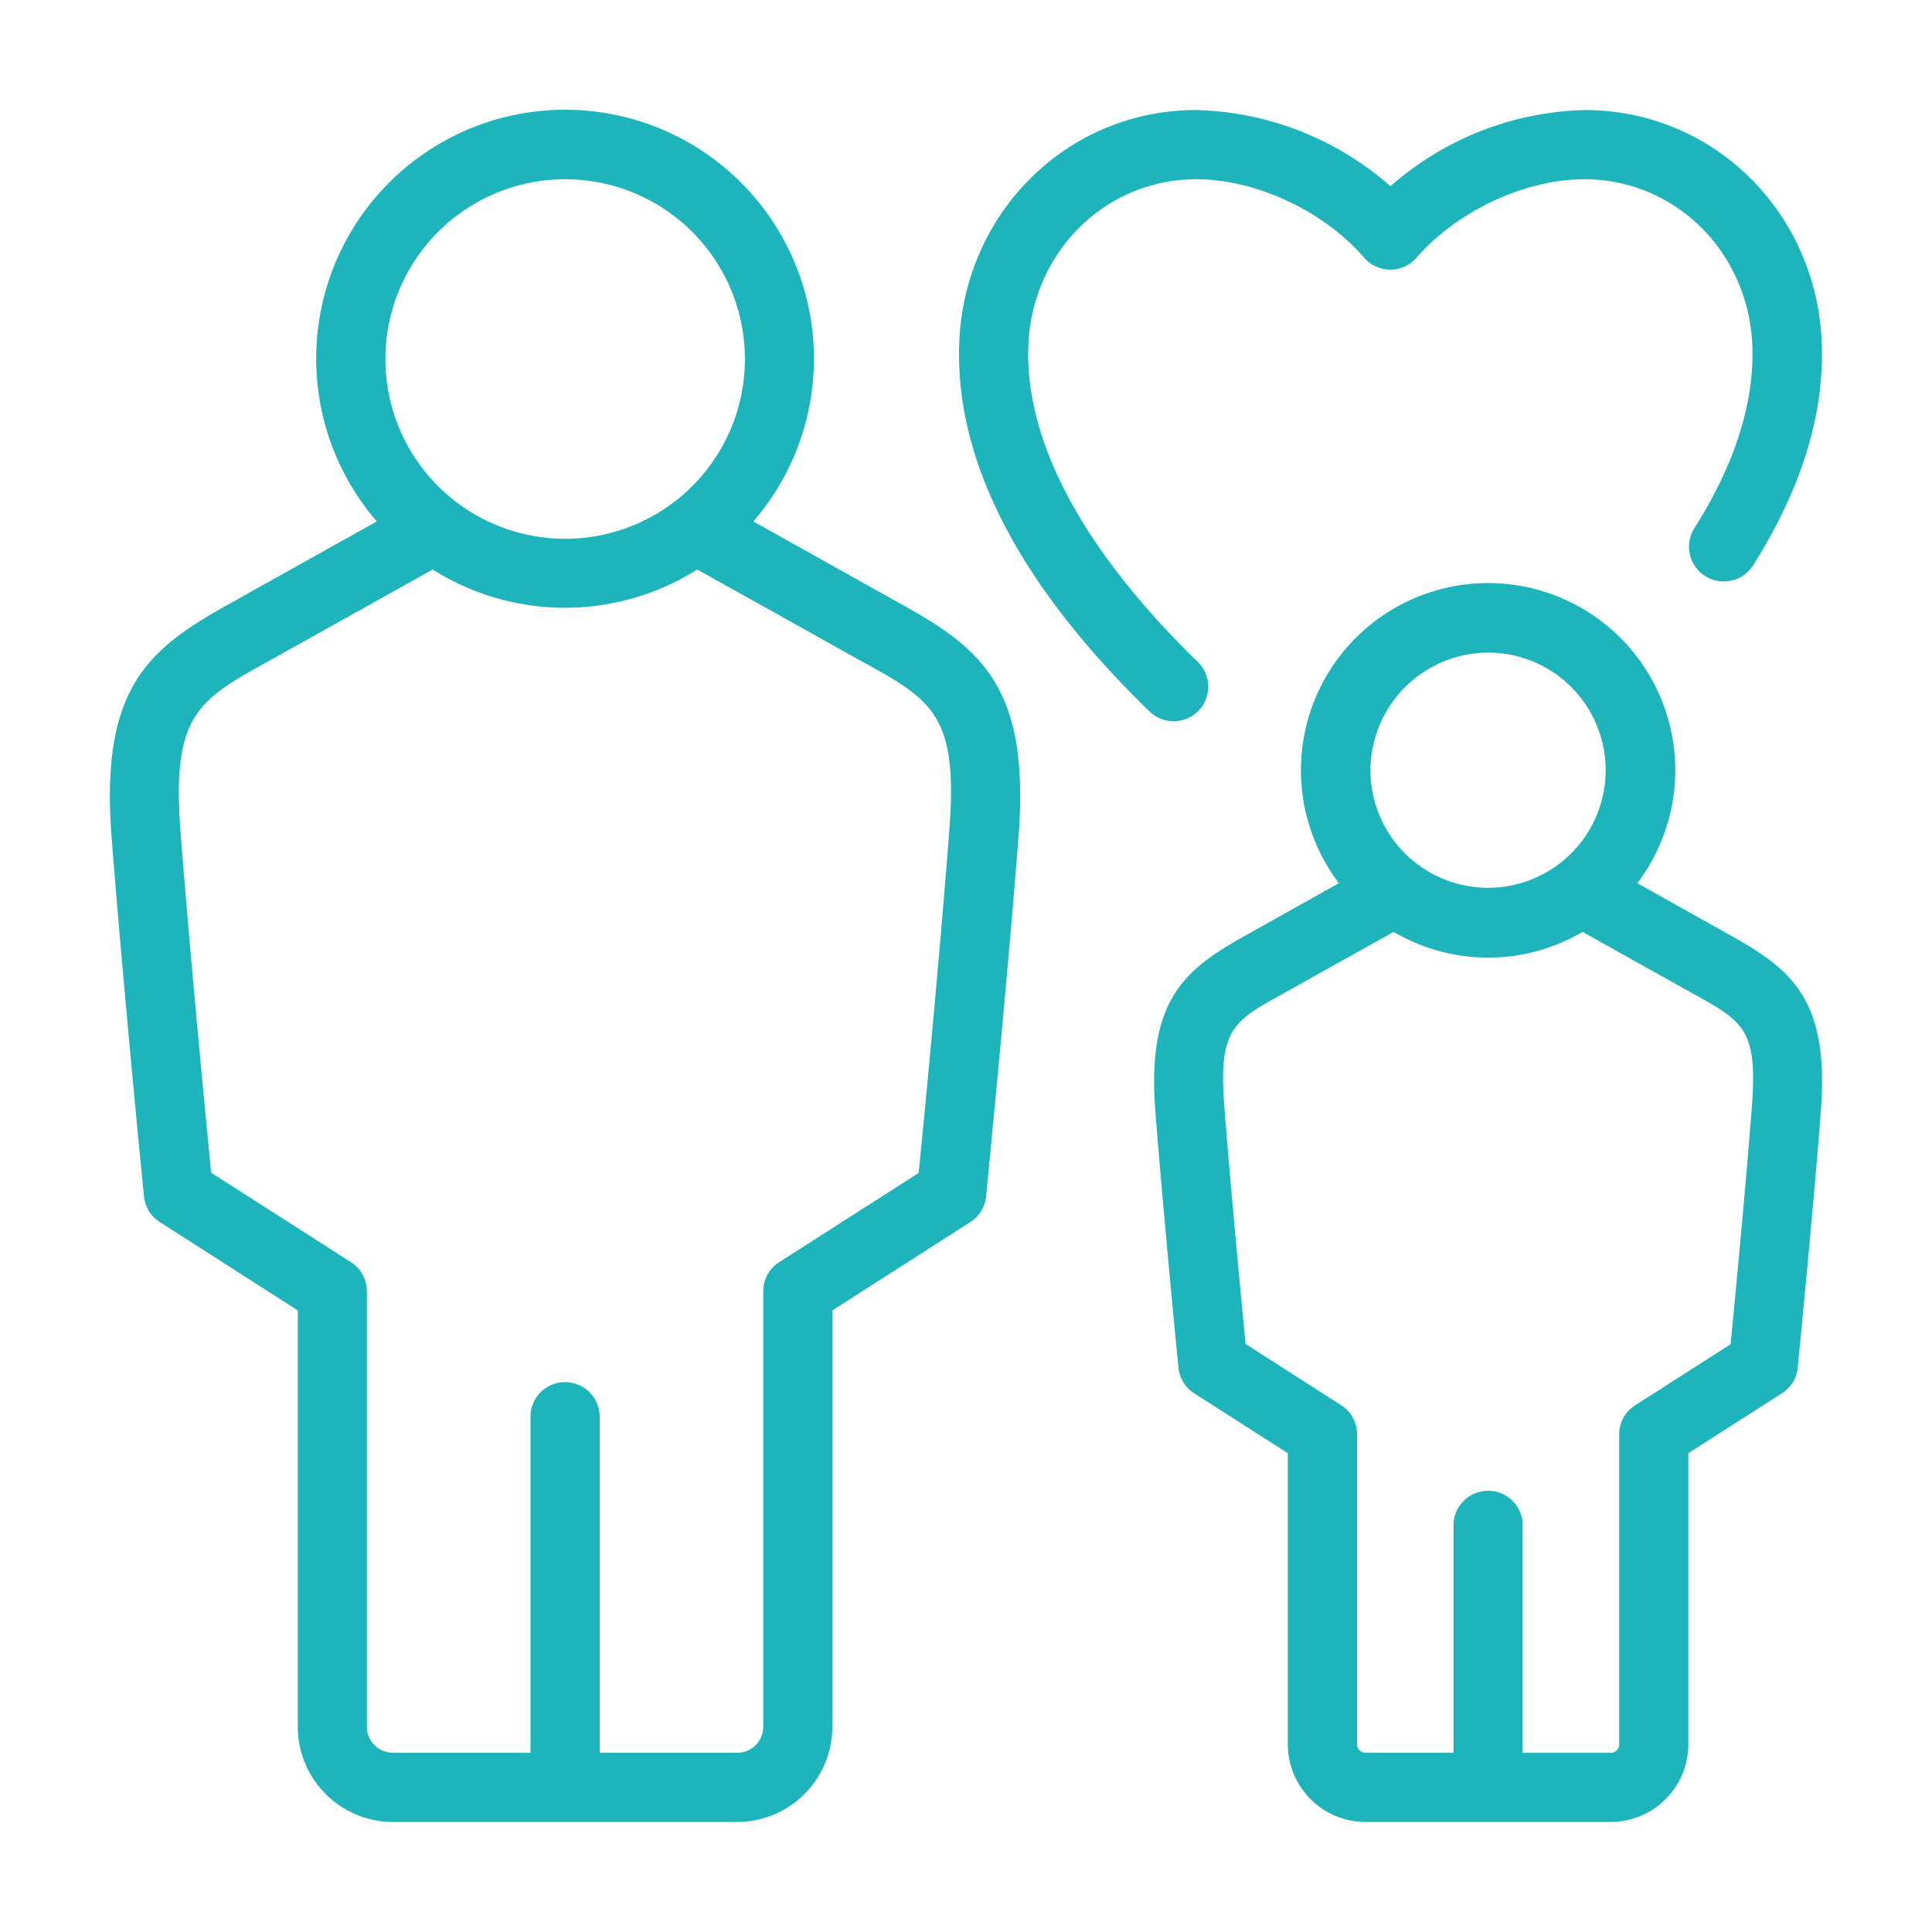
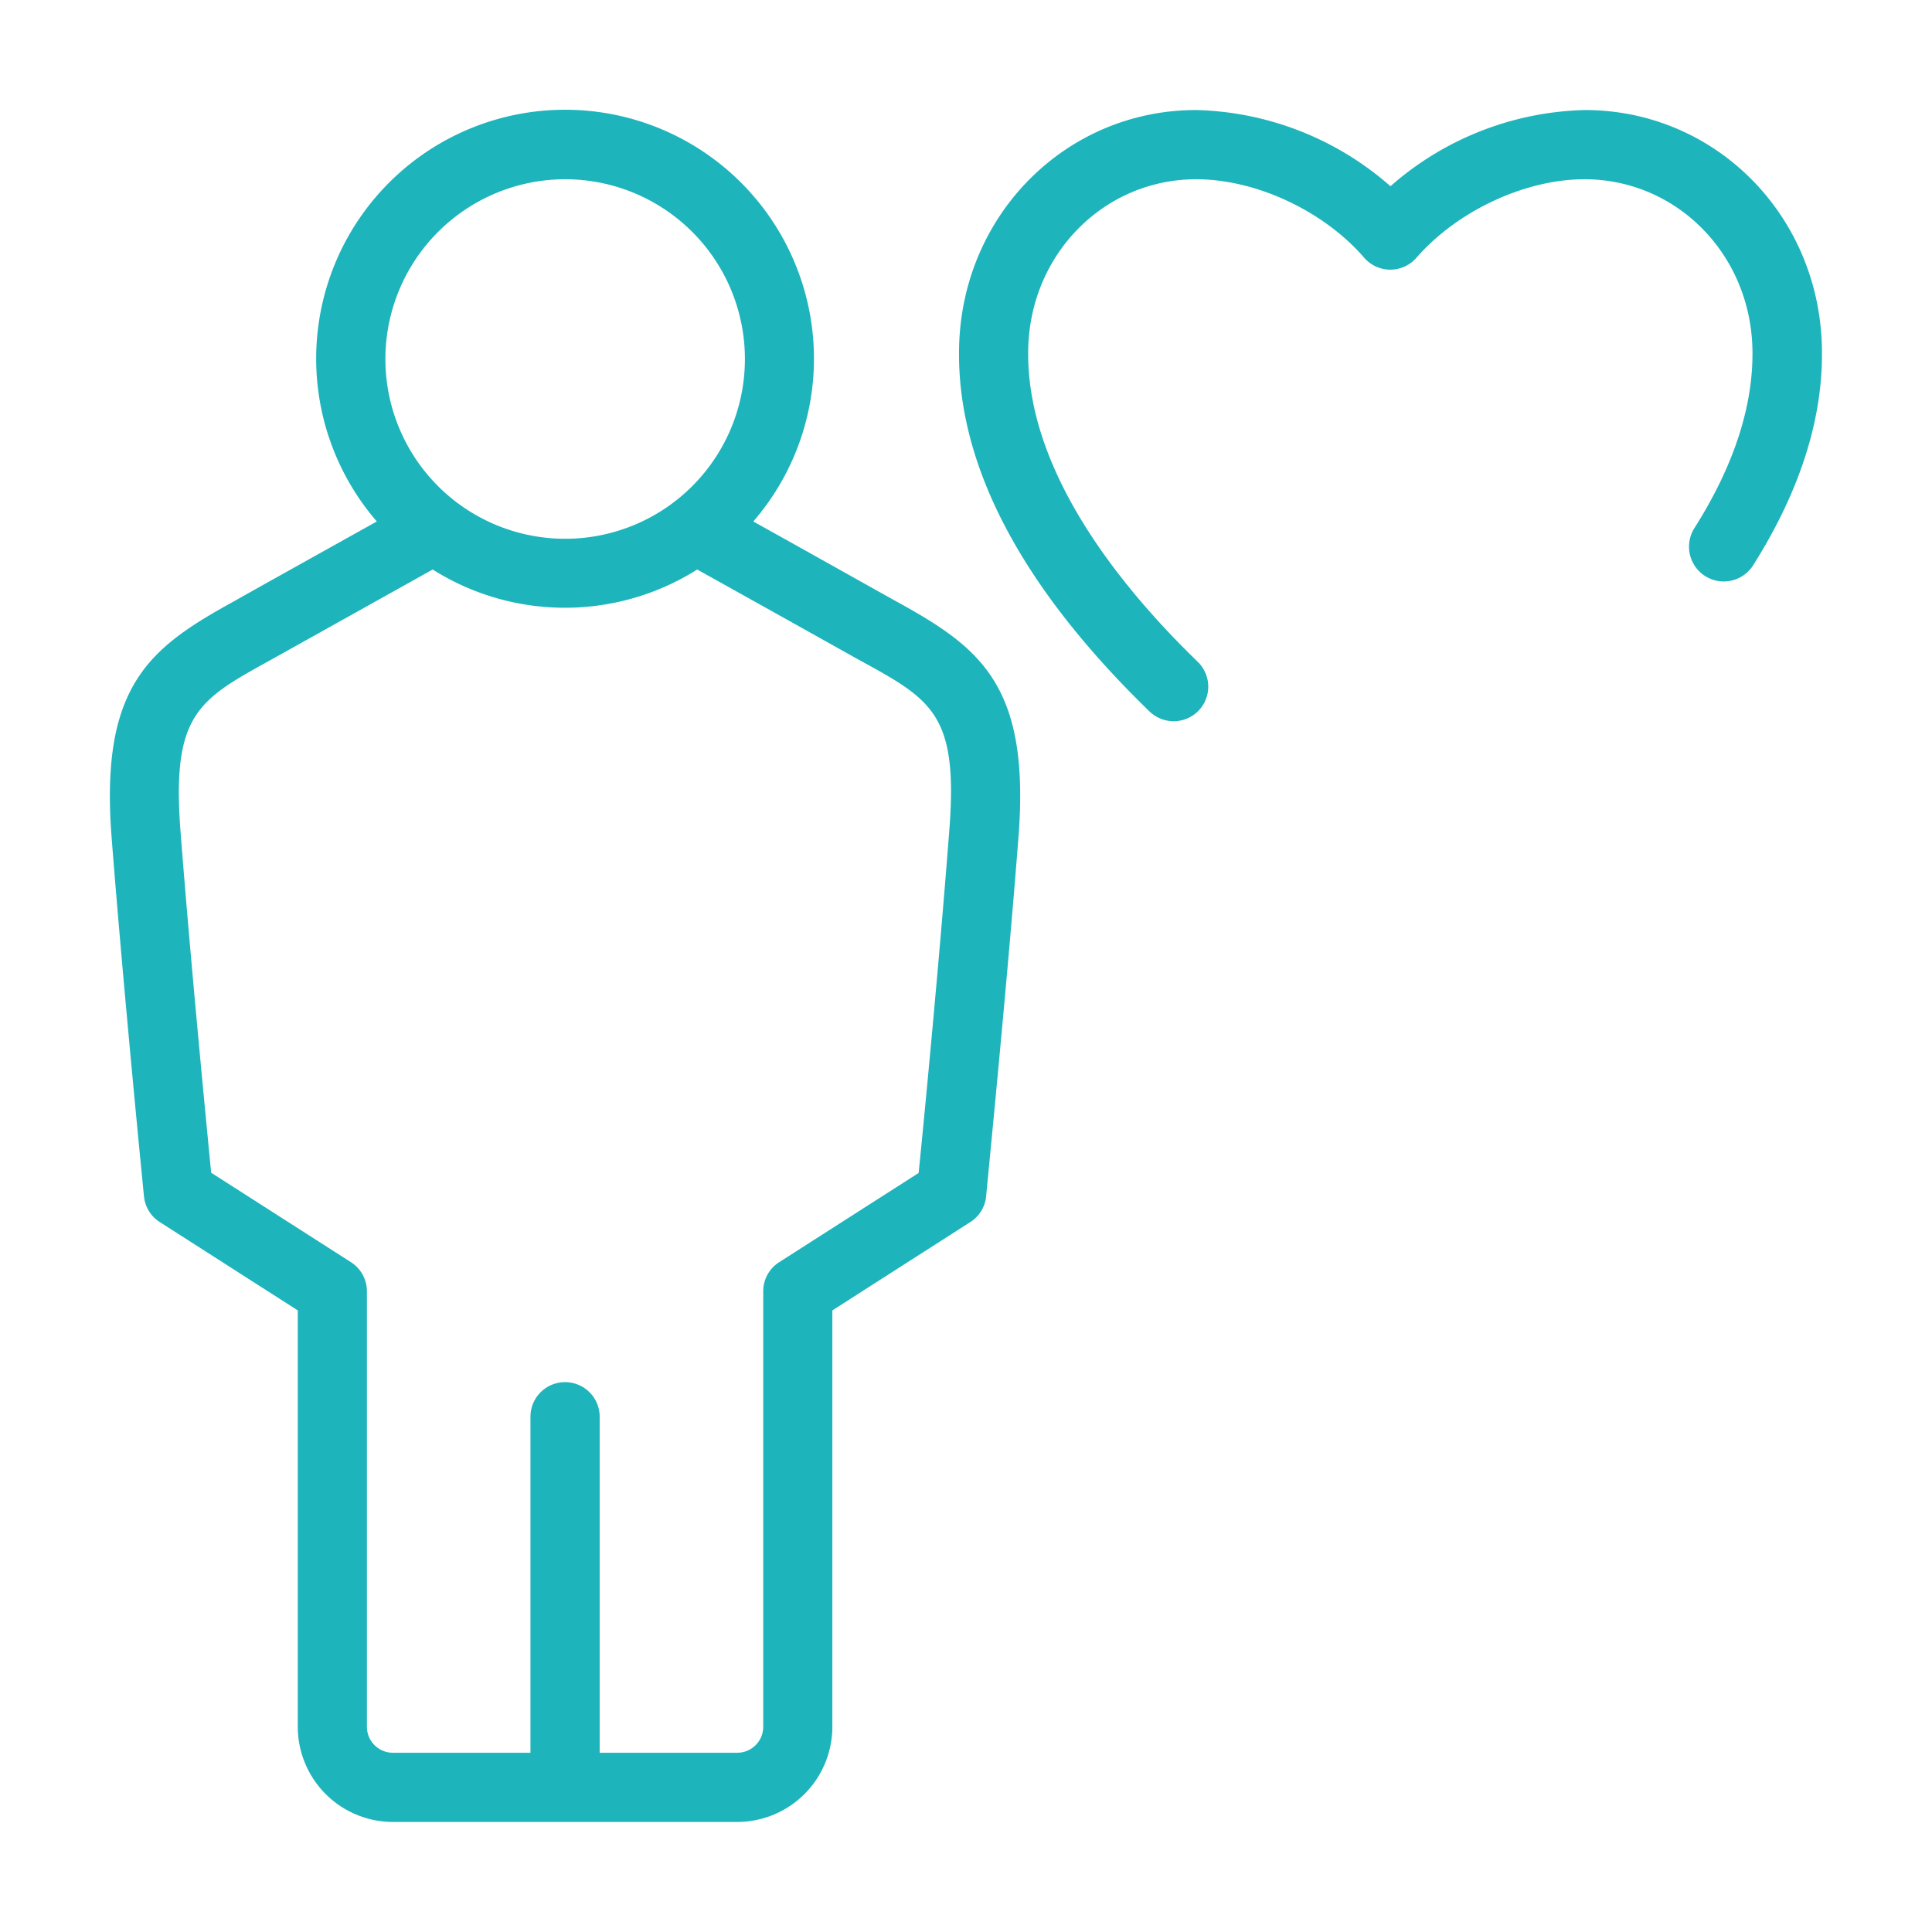
<svg xmlns="http://www.w3.org/2000/svg" viewBox="0 0 230 230">
  <defs>
    <style>.cls-1{fill:#1eb4bc;}</style>
  </defs>
  <g id="Layer_2" data-name="Layer 2">
    <path class="cls-1" d="M106.46,71.46c-.64-.35-10.07-5.64-16.78-9.38a29.63,29.63,0,1,0-44.82,0c-6.71,3.74-16.14,9-16.78,9.38C18,77,11.88,81.36,13.28,99.6c1.38,17.83,3.83,42.56,3.86,42.81A4.1,4.1,0,0,0,19,145.47L35.45,156v49.59A11.34,11.34,0,0,0,46.77,216.9h41a11.34,11.34,0,0,0,11.32-11.32V156l16.43-10.52a4.1,4.1,0,0,0,1.88-3.06c0-.25,2.48-25,3.85-42.81C122.66,81.36,116.55,77,106.46,71.46ZM67.27,21.34A21.4,21.4,0,1,1,45.88,42.73,21.41,21.41,0,0,1,67.27,21.34ZM113,99c-1.13,14.8-3,34.41-3.64,40.64L92.76,150.26a4.11,4.11,0,0,0-1.9,3.47v51.85a3.09,3.09,0,0,1-3.09,3.08H71.39v-40a4.12,4.12,0,0,0-8.24,0v40H46.77a3.09,3.09,0,0,1-3.09-3.08V153.73a4.11,4.11,0,0,0-1.9-3.47L25.14,139.61c-.61-6.22-2.51-25.84-3.65-40.64-1.06-13.88,2.1-15.63,10.57-20.31L51.51,67.8A29.51,29.51,0,0,0,83,67.8c7.71,4.29,18.8,10.5,19.45,10.86C111,83.34,114.11,85.09,113,99Z" />
-     <path class="cls-1" d="M205.62,111.14l-10.7-6a22.28,22.28,0,1,0-35.53,0l-10.71,6c-7.62,4.21-12.17,7.73-11.14,21.16,1,12.71,2.73,30.33,2.75,30.51a4.09,4.09,0,0,0,1.88,3.06L153.31,173v34.65a9.26,9.26,0,0,0,9.25,9.25h29.19a9.25,9.25,0,0,0,9.24-9.25V173l11.15-7.13a4.12,4.12,0,0,0,1.88-3.06c0-.18,1.77-17.8,2.75-30.51C217.8,118.87,213.25,115.35,205.62,111.14ZM177.15,77.69a14,14,0,1,1-14,14A14.06,14.06,0,0,1,177.15,77.69Zm31.41,54c-.78,10.11-2.05,23.38-2.54,28.34l-11.36,7.27a4.09,4.09,0,0,0-1.9,3.47v36.9a1,1,0,0,1-1,1H181.27V181.39a4.12,4.12,0,0,0-8.23,0v27.27H162.56a1,1,0,0,1-1-1v-36.9a4.11,4.11,0,0,0-1.9-3.47L148.29,160c-.49-5-1.76-18.23-2.54-28.34-.7-9.12,1.06-10.09,6.91-13.32.44-.24,7.64-4.28,13.25-7.4a22.19,22.19,0,0,0,22.49,0l13.24,7.4C207.49,121.58,209.26,122.55,208.56,131.67Z" />
    <path class="cls-1" d="M142.68,84.61a4.12,4.12,0,0,0-.09-5.82c-9.41-9.12-20.55-23-20.18-37.35.29-11.27,9.07-20.1,20-20.1,7.12,0,15.17,3.76,20,9.35a4.12,4.12,0,0,0,6.21,0c4.87-5.59,12.92-9.35,20-9.35,10.92,0,19.7,8.83,20,20.1.17,6.71-2.15,13.93-6.91,21.44a4.12,4.12,0,0,0,7,4.41c5.64-8.92,8.4-17.69,8.18-26.06-.4-15.77-12.8-28.13-28.22-28.13a36.34,36.34,0,0,0-23.14,9.07A36.34,36.34,0,0,0,142.4,13.1c-15.42,0-27.82,12.36-28.22,28.13-.36,13.9,7.27,28.53,22.67,43.47a4.13,4.13,0,0,0,5.83-.09Z" />
  </g>
</svg>